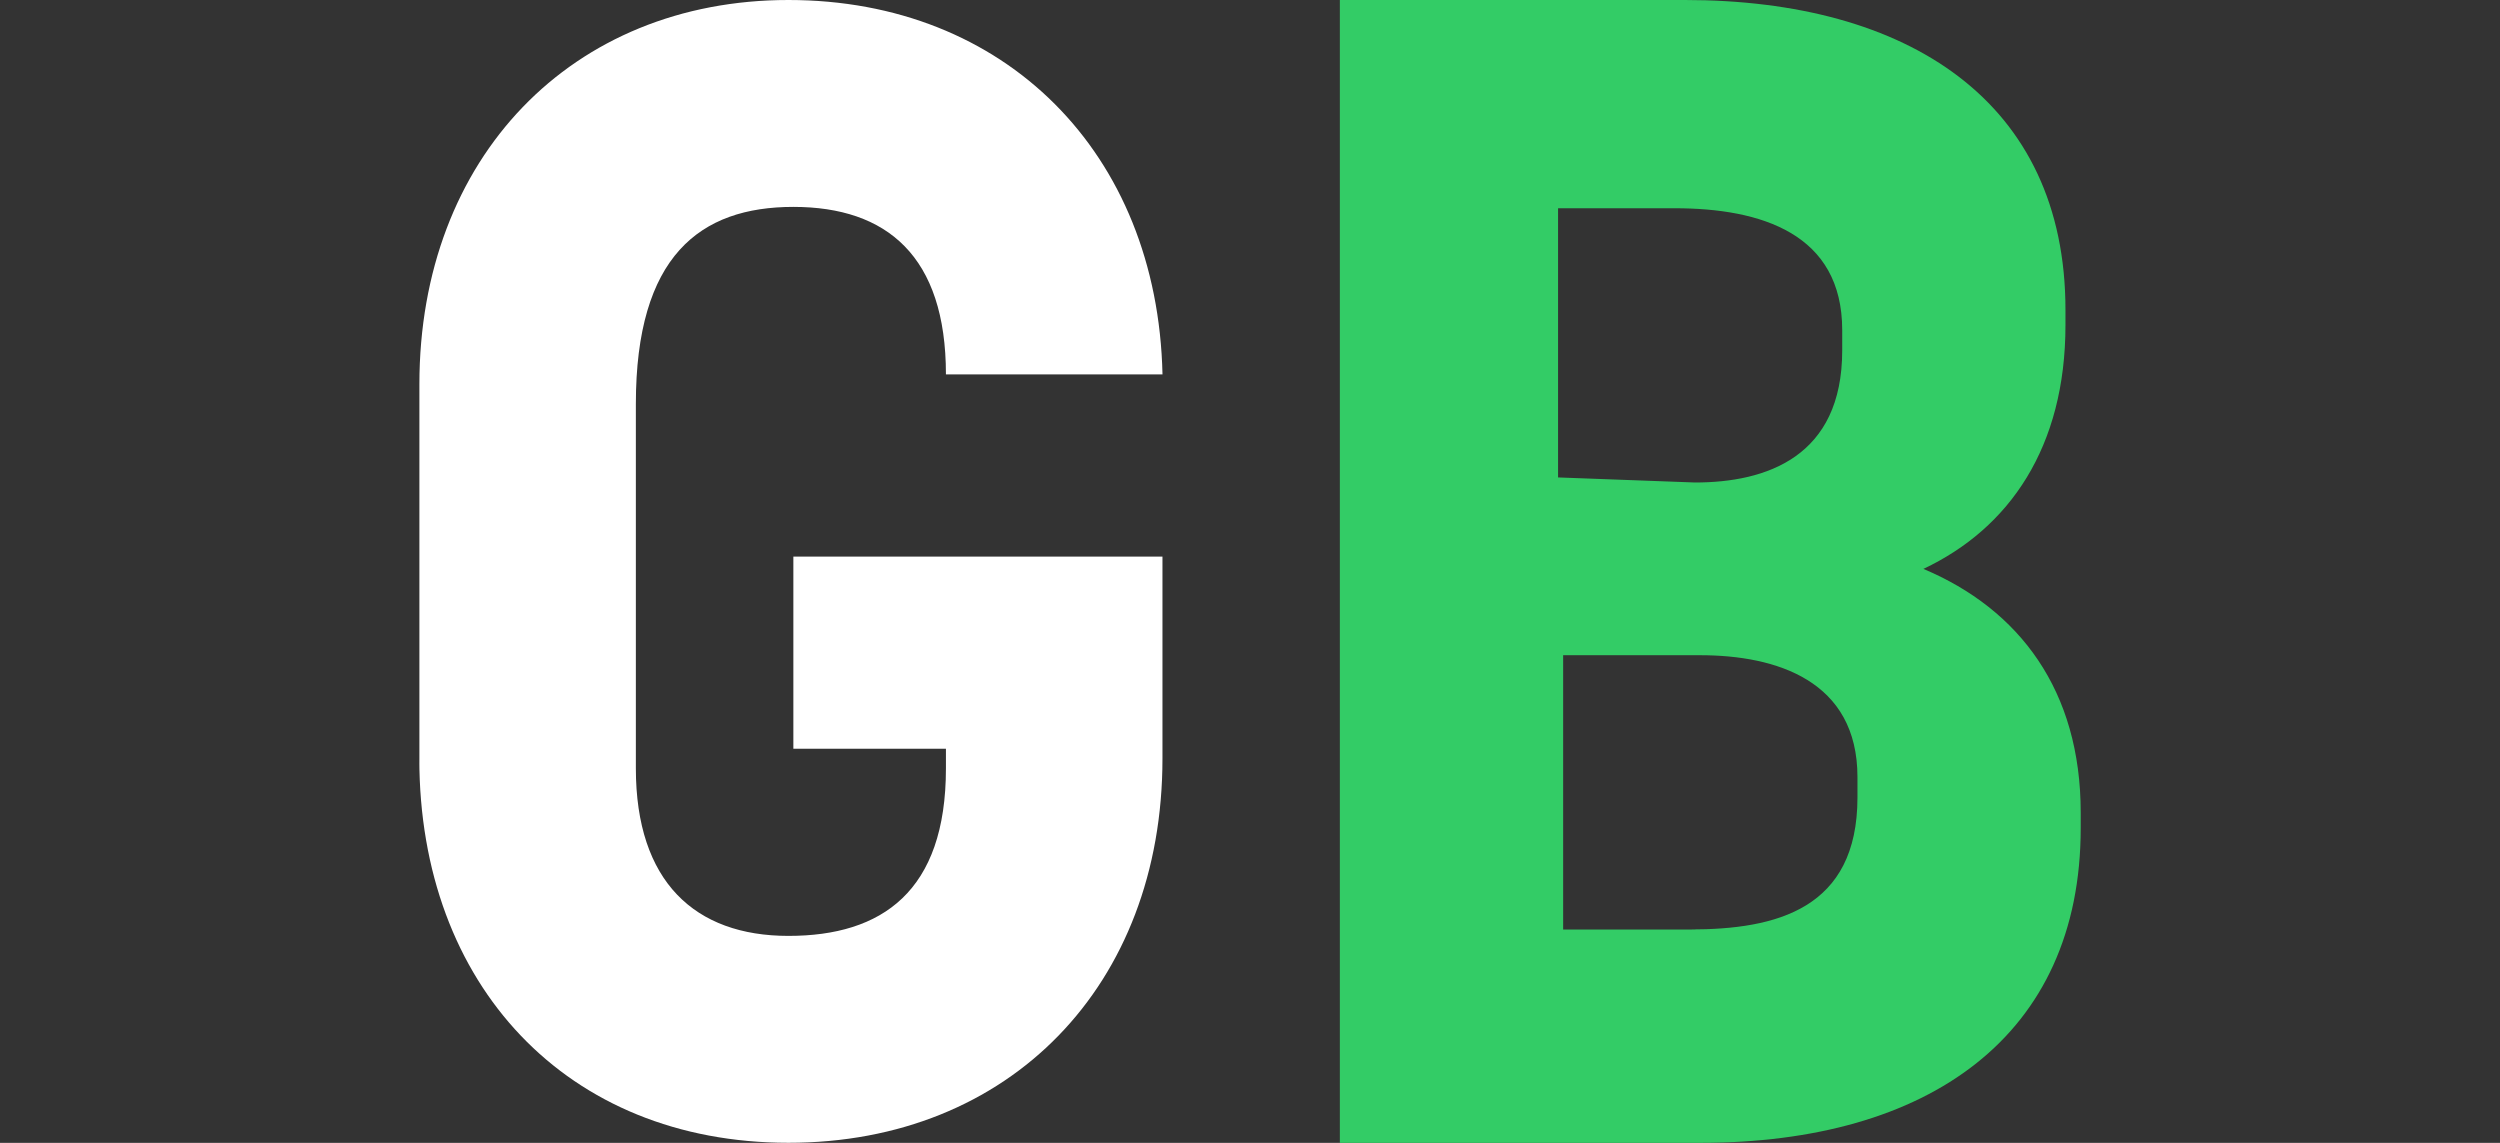
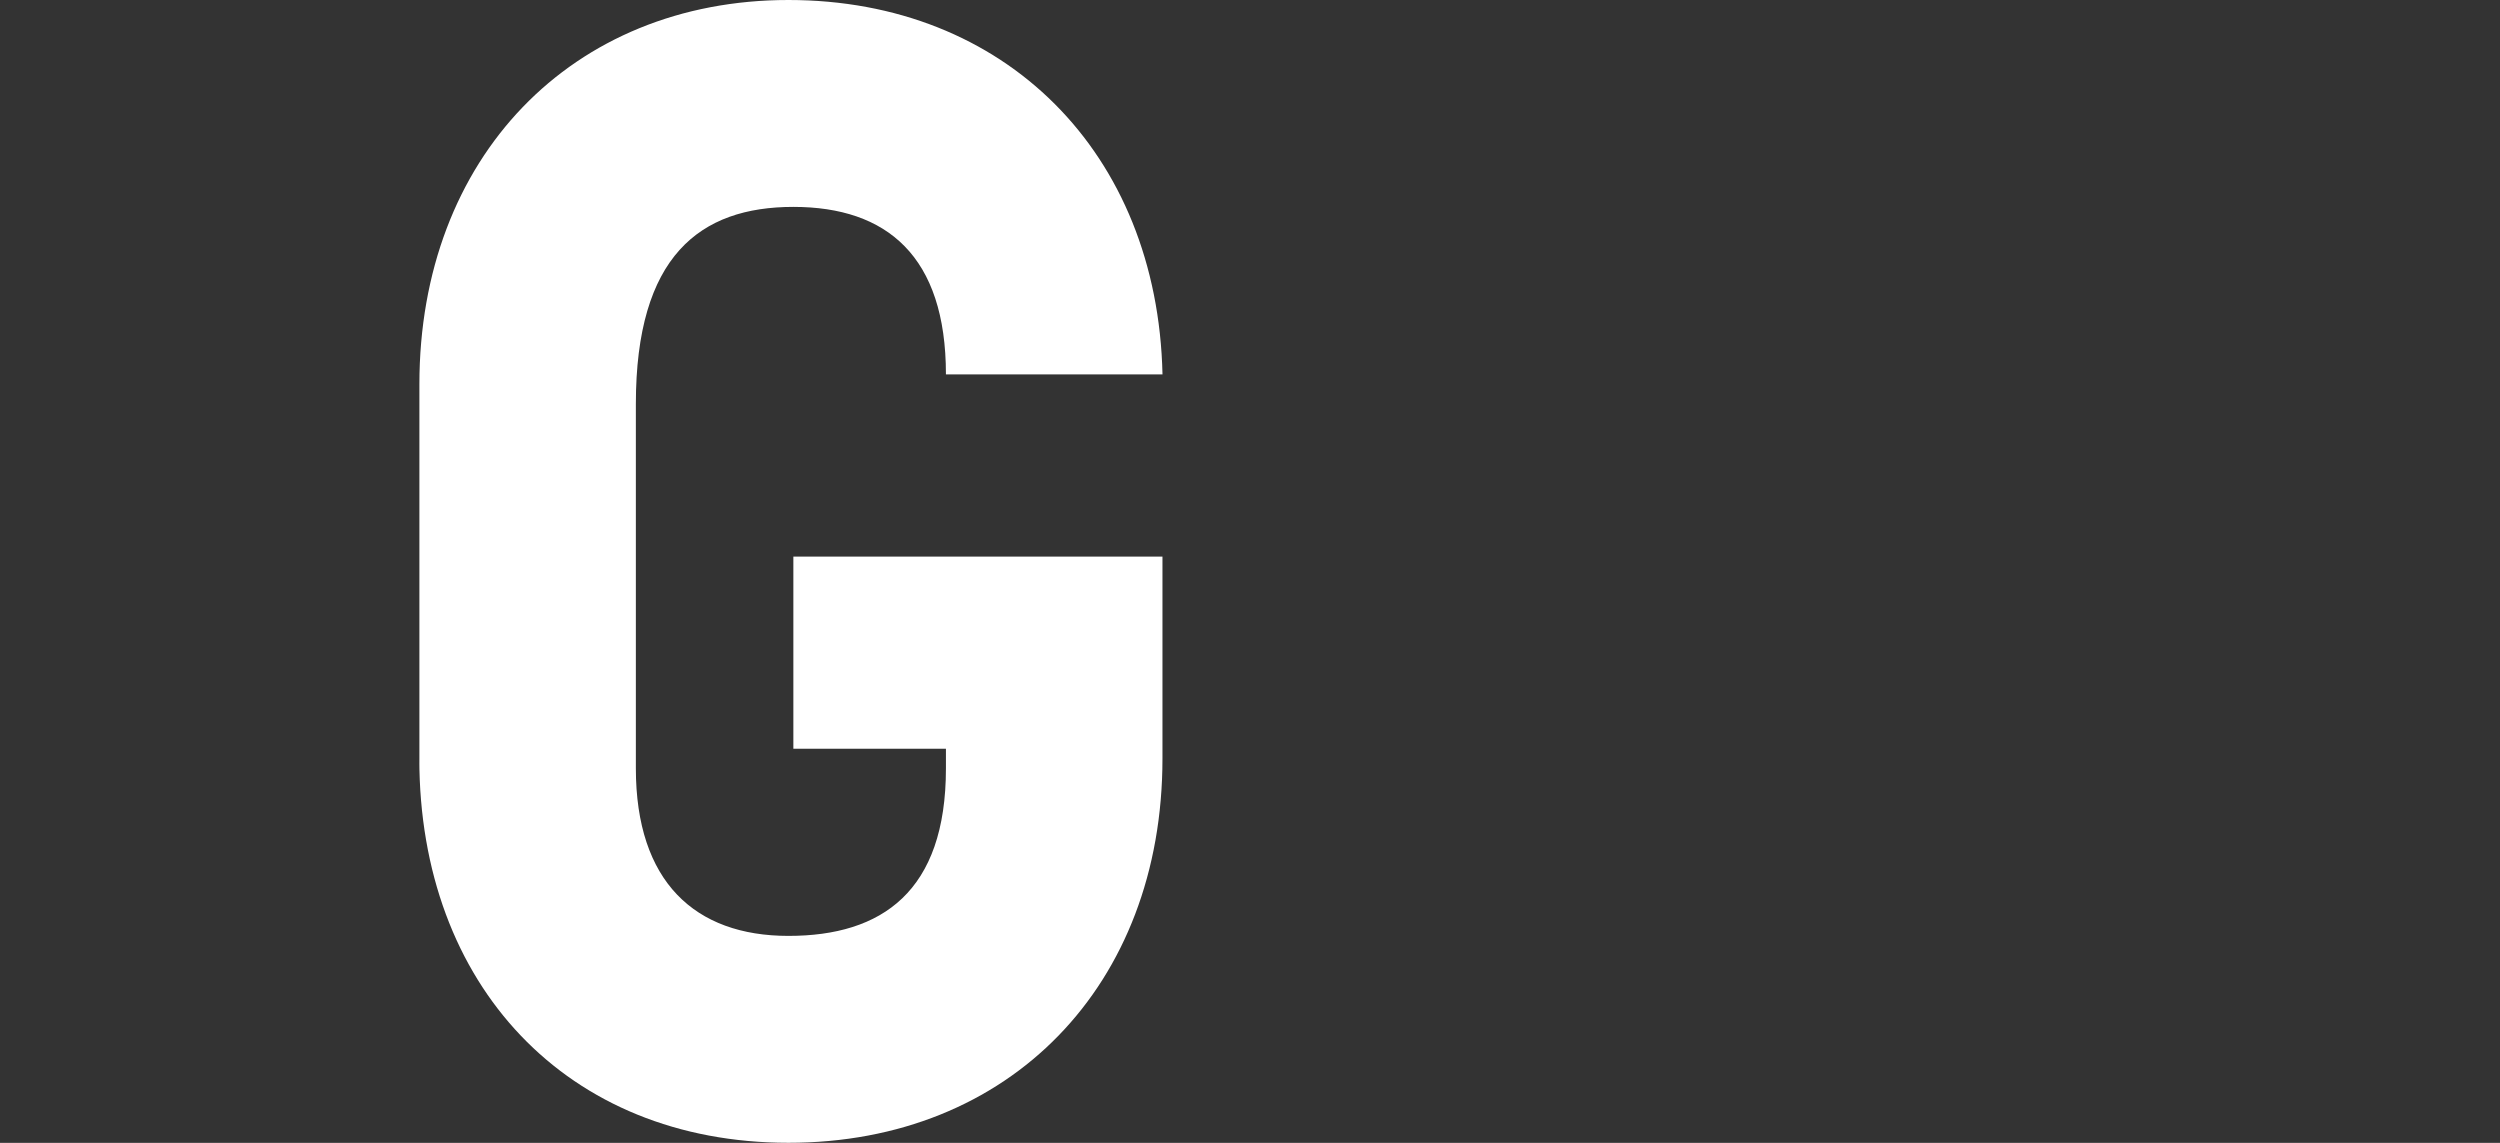
<svg xmlns="http://www.w3.org/2000/svg" width="70" height="32">
  <rect width="100%" height="100%" fill="#333333" stroke="none" />
  <path d="M11.743 21.379v-10.62C11.743 4.413 16.014 0 22.077 0s10.335 4.276 10.473 10.483h-6.064c0-3.309-1.654-4.69-4.272-4.69s-4.41 1.38-4.41 5.516v10.206c0 3.172 1.654 4.69 4.272 4.69s4.41-1.242 4.41-4.69v-.551h-4.272v-5.379h10.335v5.655c0 6.344-4.272 10.758-10.473 10.758S11.741 27.584 11.741 21.24z" fill="#fff" />
-   <path d="M37.373 0h9.804c6.252 0 10.656 2.844 10.656 8.675v.427c0 3.413-1.563 5.688-3.978 6.827 2.699 1.137 4.405 3.413 4.405 6.827v.427c0 5.831-4.262 8.817-10.656 8.817H37.516V0zm10.088 13.51c1.988 0 4.121-.711 4.121-3.697v-.569c0-2.703-2.274-3.413-4.689-3.413h-3.267v7.537zm-.141 12.515c2.415 0 4.689-.569 4.689-3.697v-.569c0-2.703-2.274-3.413-4.405-3.413h-3.836v7.68h3.694z" fill="#3c6" />
</svg>